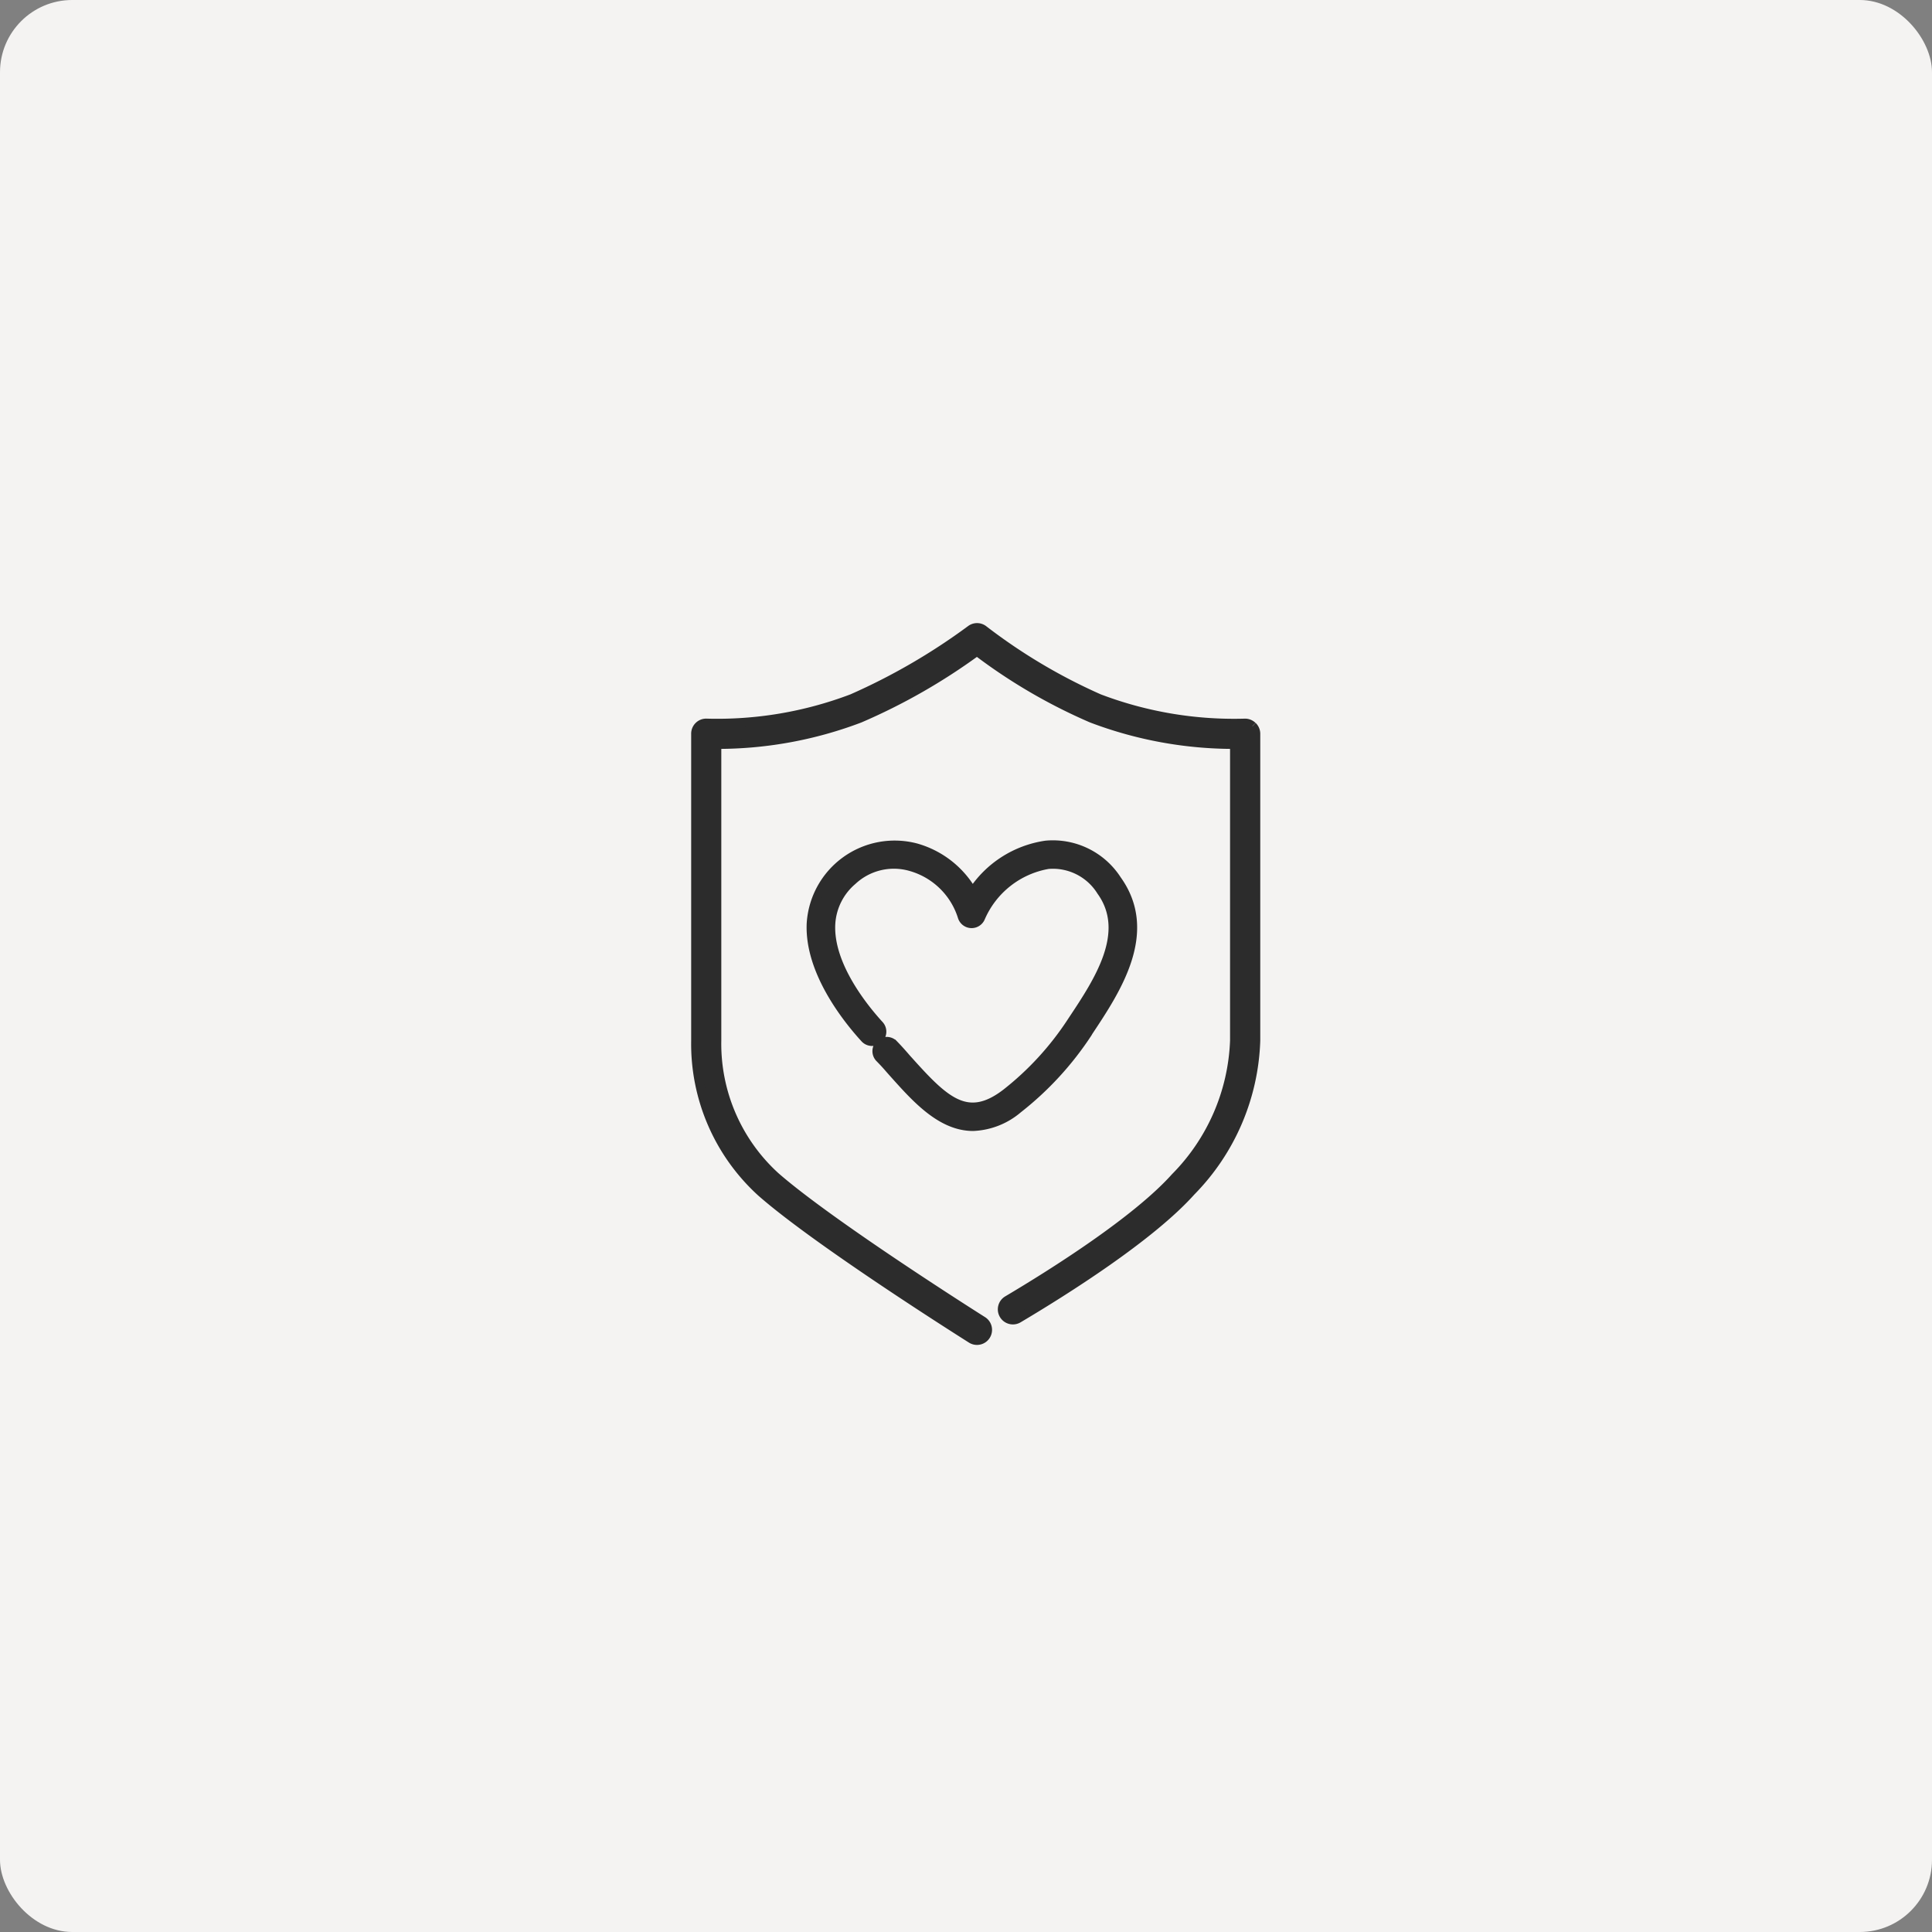
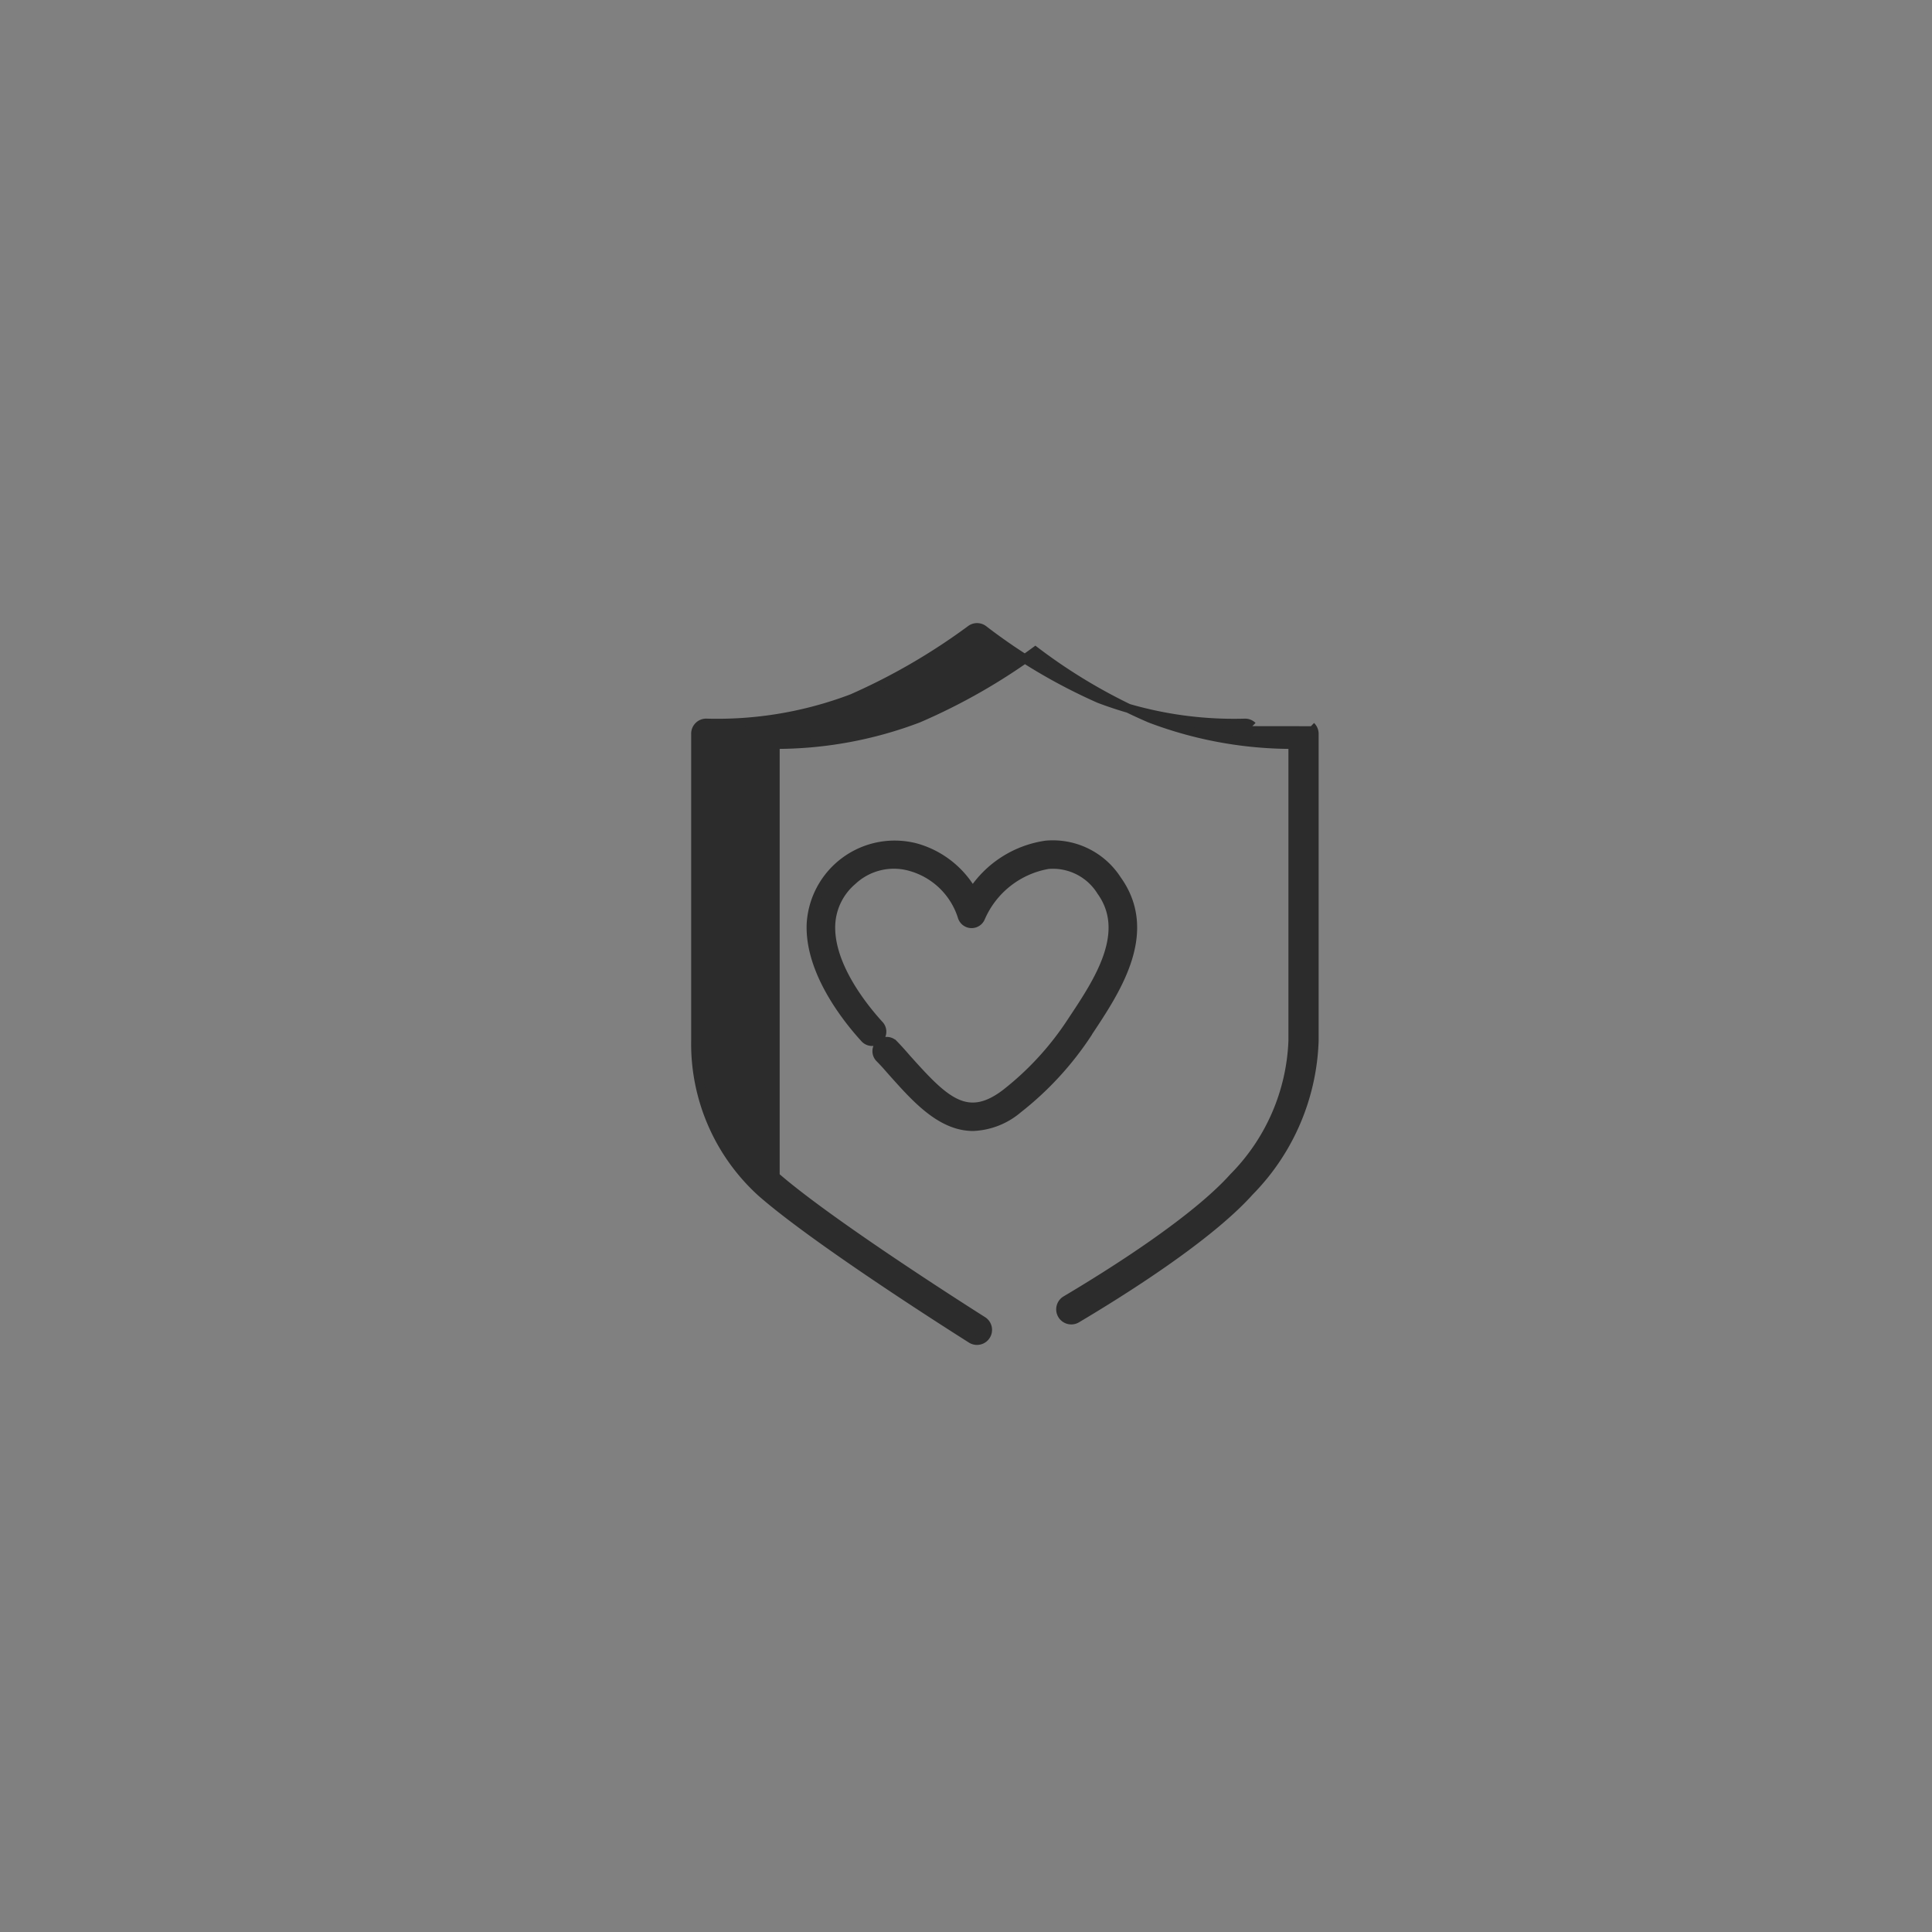
<svg xmlns="http://www.w3.org/2000/svg" width="107" height="107" viewBox="0 0 107 107">
  <rect x="0" y="0" width="107" height="107" fill="#808080" stroke="none" />
  <g id="icon18" transform="translate(-1213 -8965)">
    <g id="グループ_425672" data-name="グループ 425672" transform="translate(881 8965)">
-       <rect id="長方形_145213" data-name="長方形 145213" width="107" height="107" rx="4" transform="translate(332)" fill="#f4f3f2" />
-     </g>
+       </g>
    <g id="グループ_17131" data-name="グループ 17131" transform="translate(1251.529 8999.759)">
      <g id="グループ_17132" data-name="グループ 17132" transform="translate(0 0)">
        <path id="パス_200041" data-name="パス 200041" d="M41.742,48.6a4.222,4.222,0,0,0-3.929-1.92,5.856,5.856,0,0,0-4.067,2.6,5.24,5.24,0,0,0-3.135-2.451,4.631,4.631,0,0,0-5.8,4.178c-.129,2.68,2.034,5.346,2.969,6.368a.54.54,0,1,0,.8-.729c-.844-.922-2.8-3.313-2.687-5.587a3.4,3.4,0,0,1,1.2-2.419,3.364,3.364,0,0,1,3.237-.77,4.18,4.18,0,0,1,2.848,2.776.54.54,0,0,0,1.008.06,5,5,0,0,1,3.742-2.957,3.152,3.152,0,0,1,2.944,1.476c1.647,2.292-.151,5-1.6,7.175l-.057.087a16.447,16.447,0,0,1-3.618,3.938c-2.137,1.637-3.381.445-5.394-1.8-.094-.1-.172-.194-.244-.276-.189-.215-.338-.384-.6-.654a.54.54,0,0,0-.768.758c.248.251.382.4.567.614.072.082.151.171.246.277,1.224,1.367,2.611,2.916,4.372,2.916a4.073,4.073,0,0,0,2.482-.975,17.531,17.531,0,0,0,3.861-4.2L40.168,57c1.543-2.323,3.656-5.5,1.574-8.4" transform="translate(-18.412 -34.632)" fill="#2c2c2c" stroke="#2c2c2c" stroke-width="0.5" />
-         <path id="パス_200042" data-name="パス 200042" d="M30.832,5.457a.576.576,0,0,0-.424-.165,21.03,21.03,0,0,1-8.066-1.363,31.207,31.207,0,0,1-6.4-3.806.584.584,0,0,0-.707-.007A34.415,34.415,0,0,1,8.666,3.928,21.039,21.039,0,0,1,.6,5.291a.571.571,0,0,0-.424.165A.584.584,0,0,0,0,5.875v17a11.106,11.106,0,0,0,3.63,8.392c3.156,2.774,11.293,7.9,11.638,8.12a.584.584,0,1,0,.623-.989c-.084-.053-8.4-5.3-11.489-8.009A9.939,9.939,0,0,1,1.169,22.88V6.468h.016a22.2,22.2,0,0,0,7.9-1.447,33.284,33.284,0,0,0,6.493-3.71,30.4,30.4,0,0,0,6.356,3.71,22.2,22.2,0,0,0,7.895,1.447h.016V22.88a11.35,11.35,0,0,1-3.283,7.563c-2.15,2.4-6.745,5.3-9.293,6.811a.585.585,0,0,0,.6,1.005c2.606-1.547,7.314-4.518,9.568-7.036a12.474,12.474,0,0,0,3.581-8.343v-17a.584.584,0,0,0-.177-.419" transform="translate(0 0)" fill="#2c2c2c" stroke="#2c2c2c" stroke-width="0.5" />
+         <path id="パス_200042" data-name="パス 200042" d="M30.832,5.457a.576.576,0,0,0-.424-.165,21.03,21.03,0,0,1-8.066-1.363,31.207,31.207,0,0,1-6.4-3.806.584.584,0,0,0-.707-.007A34.415,34.415,0,0,1,8.666,3.928,21.039,21.039,0,0,1,.6,5.291a.571.571,0,0,0-.424.165A.584.584,0,0,0,0,5.875v17a11.106,11.106,0,0,0,3.63,8.392c3.156,2.774,11.293,7.9,11.638,8.12a.584.584,0,1,0,.623-.989c-.084-.053-8.4-5.3-11.489-8.009V6.468h.016a22.2,22.2,0,0,0,7.9-1.447,33.284,33.284,0,0,0,6.493-3.71,30.4,30.4,0,0,0,6.356,3.71,22.2,22.2,0,0,0,7.895,1.447h.016V22.88a11.35,11.35,0,0,1-3.283,7.563c-2.15,2.4-6.745,5.3-9.293,6.811a.585.585,0,0,0,.6,1.005c2.606-1.547,7.314-4.518,9.568-7.036a12.474,12.474,0,0,0,3.581-8.343v-17a.584.584,0,0,0-.177-.419" transform="translate(0 0)" fill="#2c2c2c" stroke="#2c2c2c" stroke-width="0.5" />
      </g>
    </g>
  </g>
</svg>